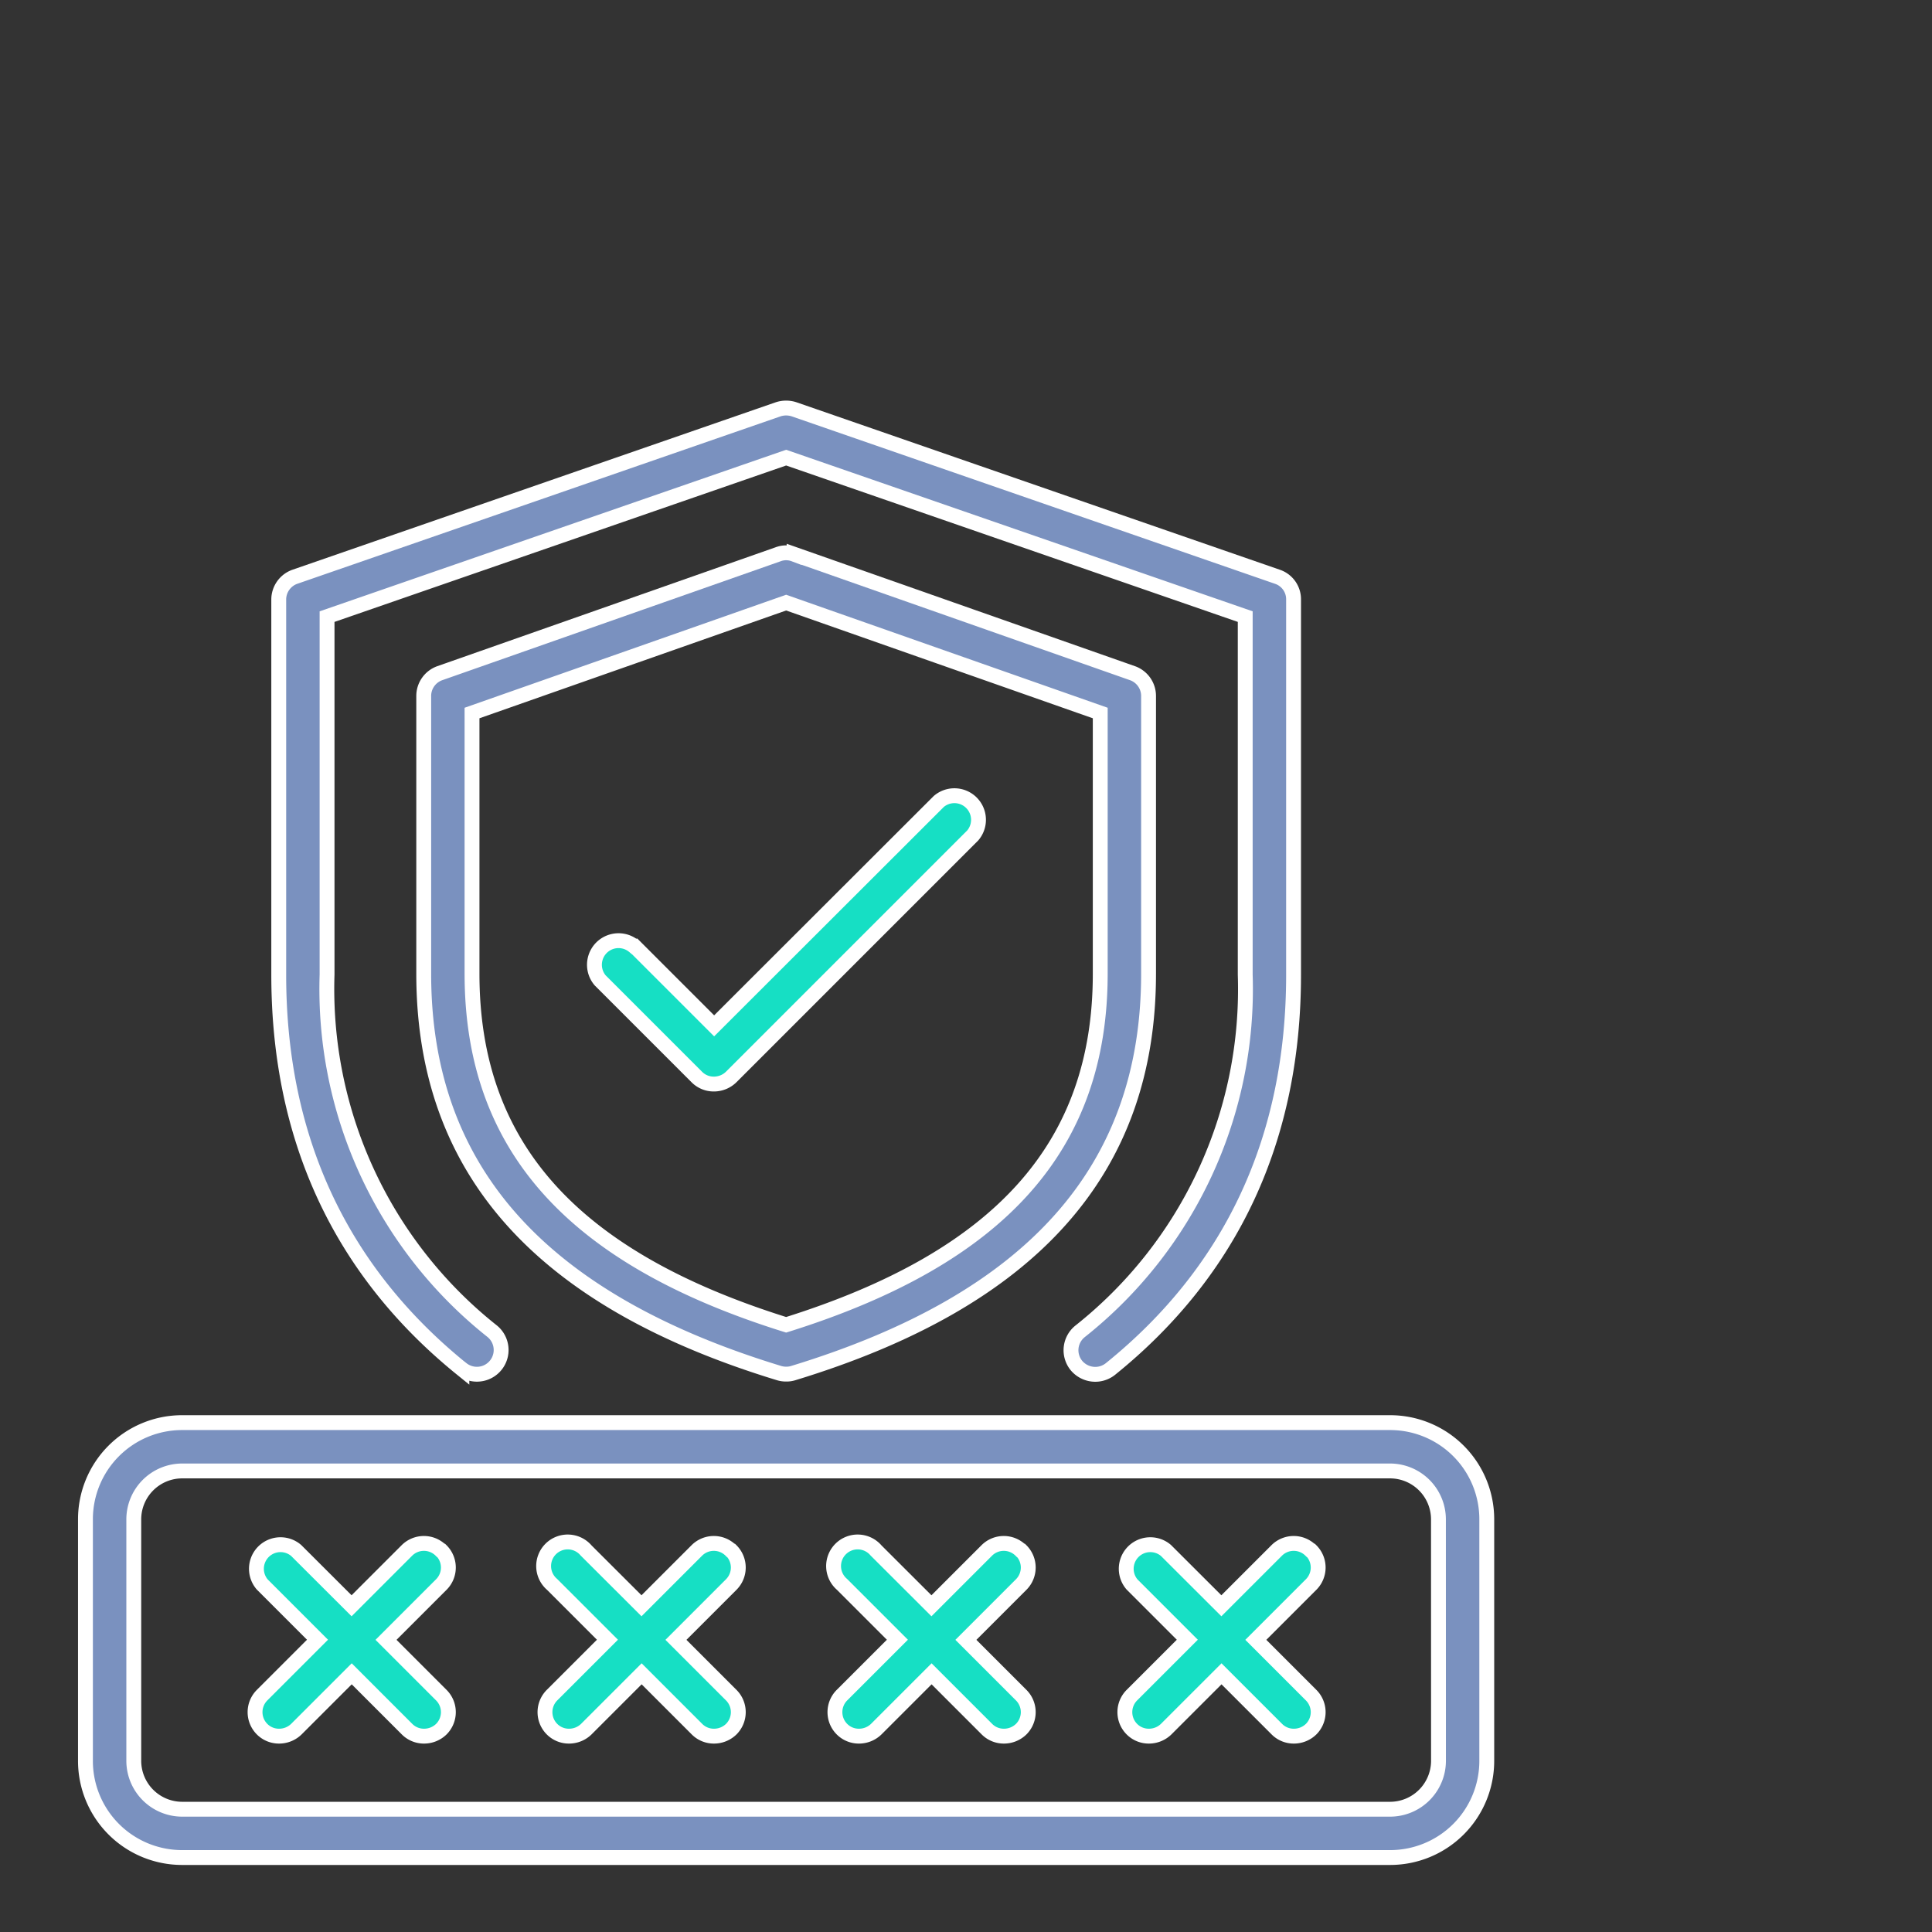
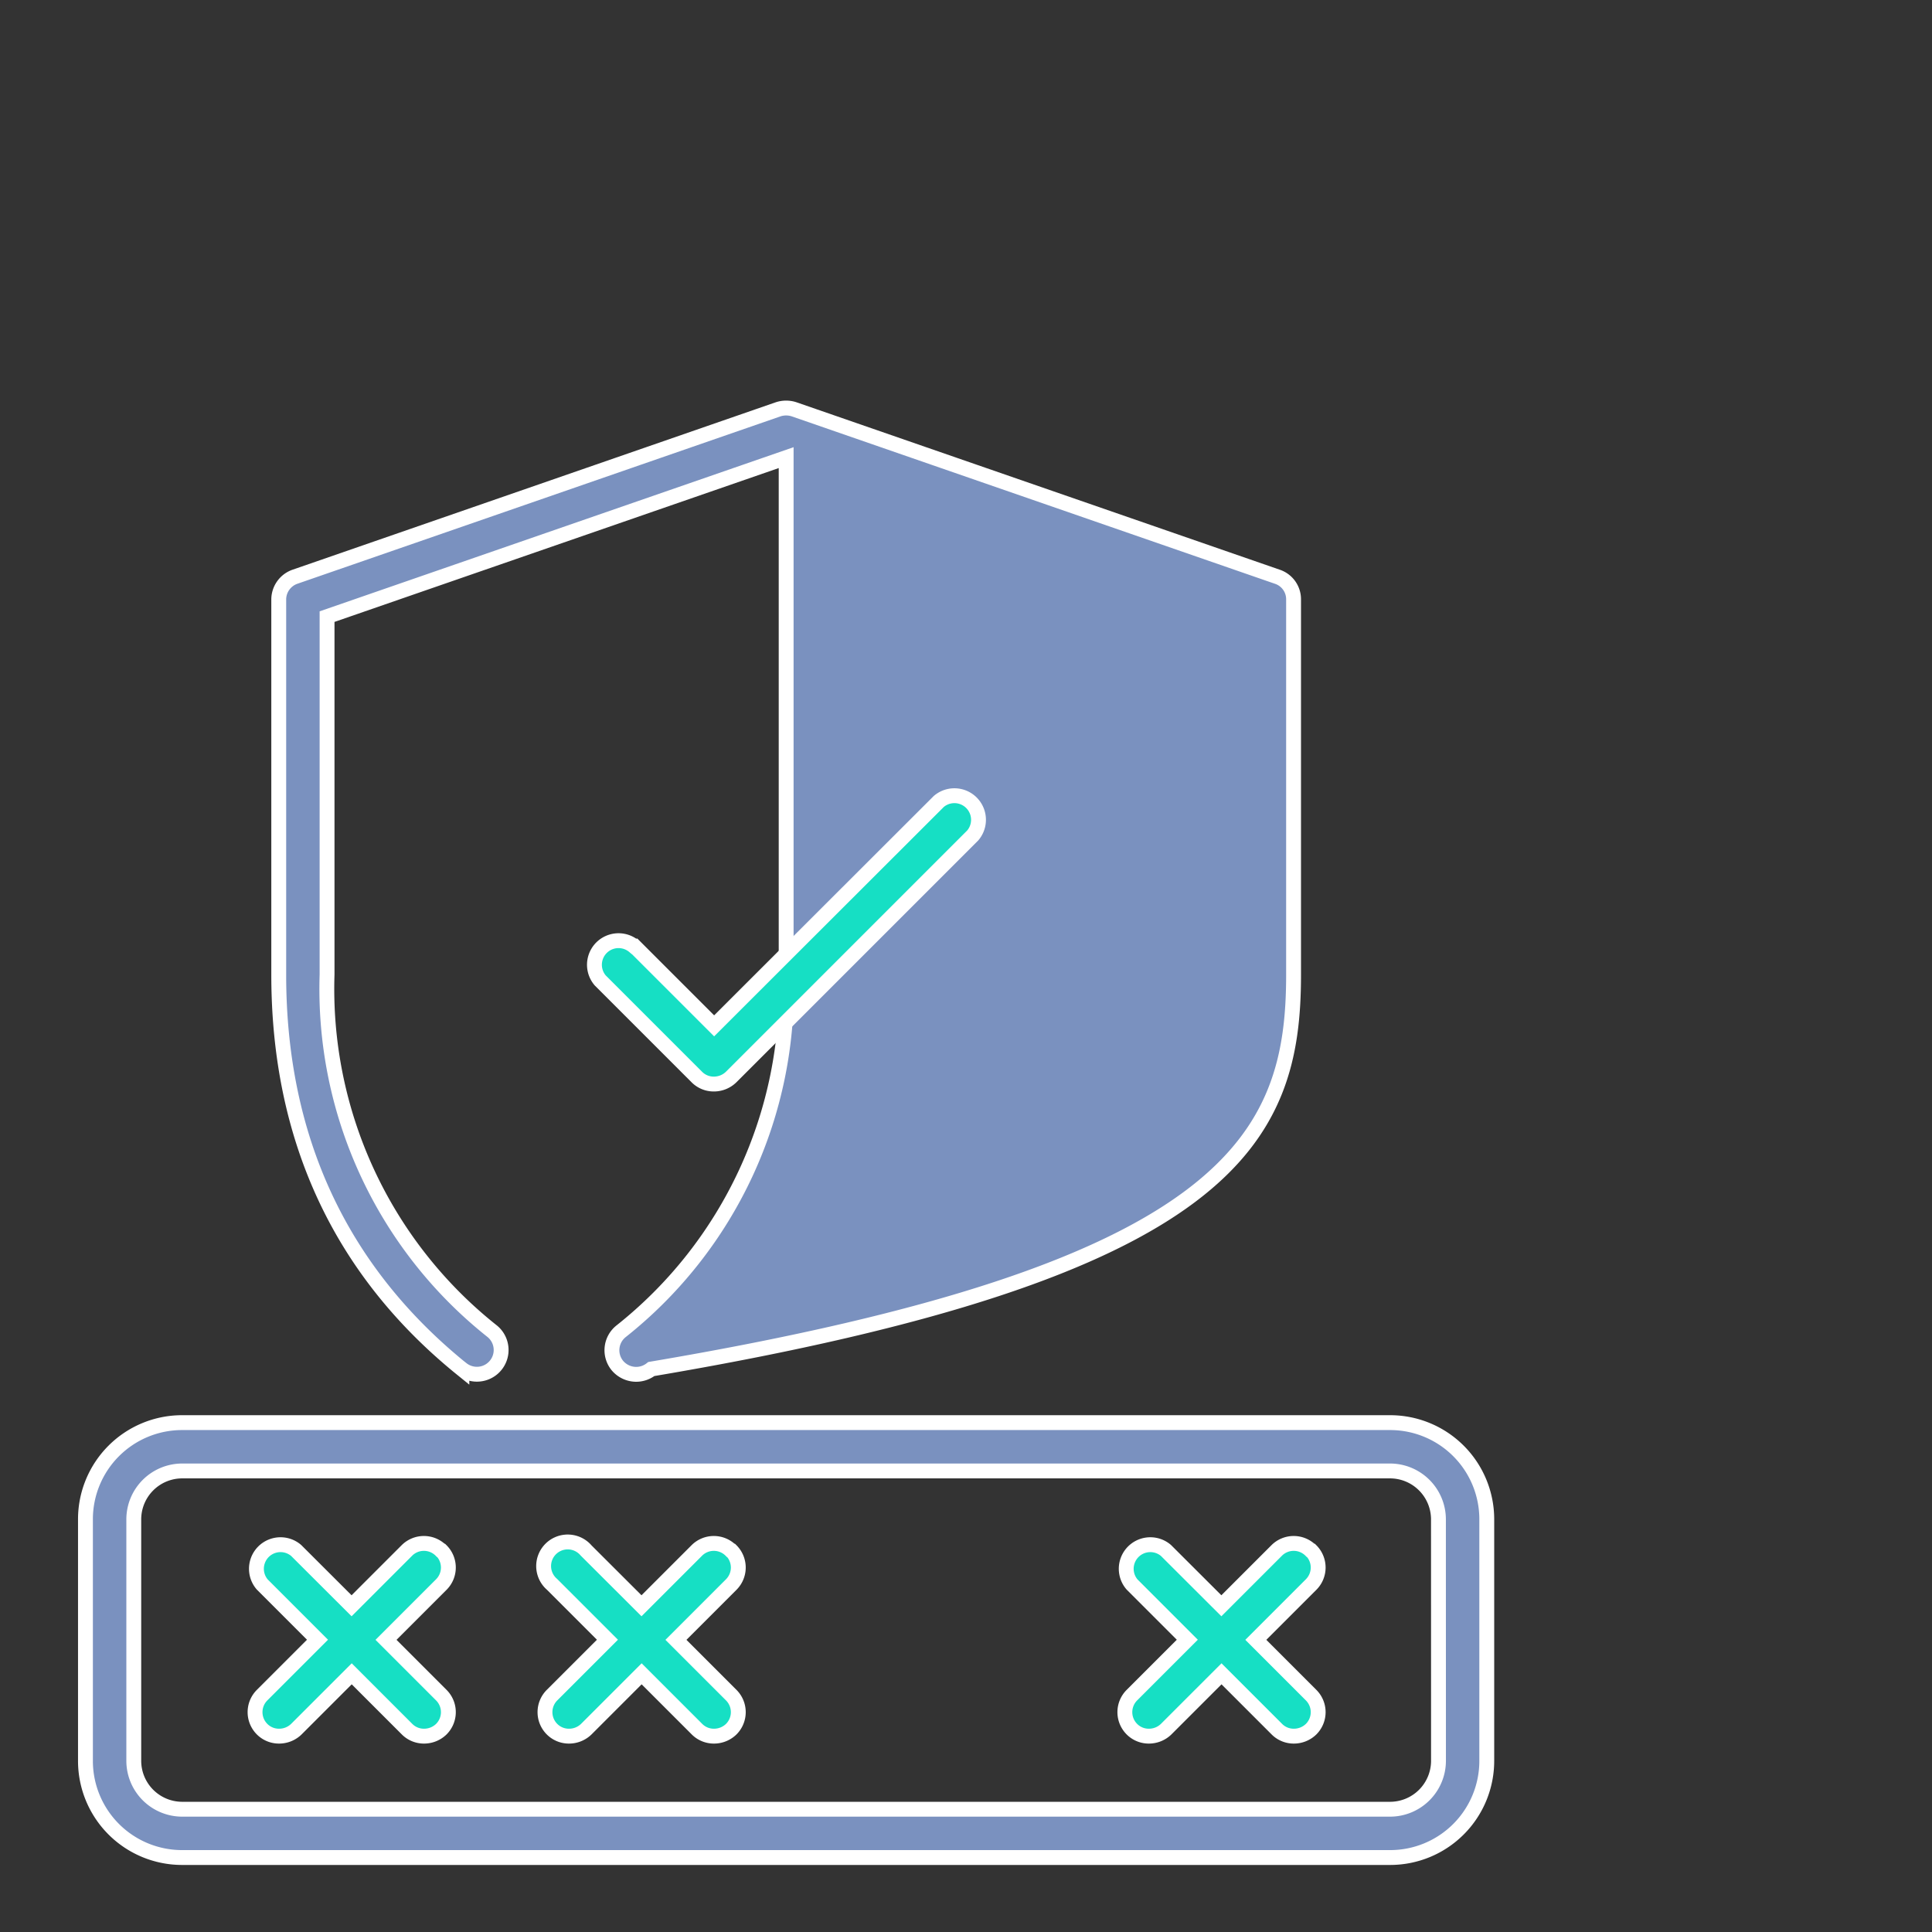
<svg xmlns="http://www.w3.org/2000/svg" width="91" height="91" viewBox="0 0 91 91">
  <rect x="0" y="0" width="91" height="91" fill="#333333" stroke="none" />
  <g id="Group_29" data-name="Group 29" transform="translate(-589 -1397)">
    <g id="password-access" transform="translate(593.025 1416.219)">
-       <path id="Path_29" data-name="Path 29" d="M19.626,47.27a1.141,1.141,0,0,0,1.434-1.775,20.576,20.576,0,0,1-7.784-16.8V11.832L34.9,4.343l21.623,7.488V28.7a20.561,20.561,0,0,1-7.784,16.8,1.14,1.14,0,0,0-.171,1.6,1.161,1.161,0,0,0,.888.421,1.147,1.147,0,0,0,.717-.25C55.9,42.65,58.8,36.4,58.8,28.7V11.024a1.118,1.118,0,0,0-.762-1.07L35.274,2.067a1.21,1.21,0,0,0-.751,0L11.762,9.954A1.139,1.139,0,0,0,11,11.024V28.7c0,7.693,2.9,13.941,8.626,18.573Z" transform="translate(-1.896 -2.007)" fill="#7a91bf" stroke="#fff" stroke-width="0.7" />
-       <path id="Path_30" data-name="Path 30" d="M51.141,14.737a1.139,1.139,0,0,0-.762-1.07l-15.933-5.6a1.067,1.067,0,0,0-.751,0l-15.933,5.6A1.139,1.139,0,0,0,17,14.737V27.825c0,9.23,5.474,15.375,16.741,18.812a1.1,1.1,0,0,0,.33.046,1.052,1.052,0,0,0,.33-.046C45.667,43.2,51.141,37.054,51.141,27.825ZM48.865,27.825c0,8.114-4.7,13.372-14.795,16.536-10.094-3.152-14.795-8.421-14.795-16.536V15.545l14.795-5.2,14.795,5.2Z" transform="translate(-1.067 -1.18)" fill="#7a91bf" stroke="#fff" stroke-width="0.7" />
+       <path id="Path_29" data-name="Path 29" d="M19.626,47.27a1.141,1.141,0,0,0,1.434-1.775,20.576,20.576,0,0,1-7.784-16.8V11.832L34.9,4.343V28.7a20.561,20.561,0,0,1-7.784,16.8,1.14,1.14,0,0,0-.171,1.6,1.161,1.161,0,0,0,.888.421,1.147,1.147,0,0,0,.717-.25C55.9,42.65,58.8,36.4,58.8,28.7V11.024a1.118,1.118,0,0,0-.762-1.07L35.274,2.067a1.21,1.21,0,0,0-.751,0L11.762,9.954A1.139,1.139,0,0,0,11,11.024V28.7c0,7.693,2.9,13.941,8.626,18.573Z" transform="translate(-1.896 -2.007)" fill="#7a91bf" stroke="#fff" stroke-width="0.7" />
      <path id="Path_31" data-name="Path 31" d="M25.945,25.159a1.135,1.135,0,0,0-1.6,1.6l4.552,4.552a1.118,1.118,0,0,0,.808.33,1.166,1.166,0,0,0,.808-.33l11.38-11.38a1.135,1.135,0,0,0-1.6-1.6L29.712,28.9l-3.744-3.744Z" transform="translate(-0.1 0.2)" fill="#16dfc4" stroke="#fff" stroke-width="0.7" />
      <path id="Path_32" data-name="Path 32" d="M64.454,44H7.552A4.551,4.551,0,0,0,3,48.552v11.38a4.551,4.551,0,0,0,4.552,4.552h56.9a4.551,4.551,0,0,0,4.552-4.552V48.552A4.551,4.551,0,0,0,64.454,44ZM66.73,59.933a2.283,2.283,0,0,1-2.276,2.276H7.552a2.283,2.283,0,0,1-2.276-2.276V48.552a2.283,2.283,0,0,1,2.276-2.276h56.9a2.283,2.283,0,0,1,2.276,2.276Z" transform="translate(-3 3.789)" fill="#7a91bf" stroke="#fff" stroke-width="0.7" />
      <path id="Path_33" data-name="Path 33" d="M54.772,49.33a1.133,1.133,0,0,0-1.6,0l-2.606,2.606L47.955,49.33a1.135,1.135,0,0,0-1.6,1.6l2.606,2.606L46.35,56.147a1.133,1.133,0,0,0,0,1.6,1.118,1.118,0,0,0,.808.33,1.166,1.166,0,0,0,.808-.33l2.606-2.606,2.606,2.606a1.118,1.118,0,0,0,.808.33,1.166,1.166,0,0,0,.808-.33,1.133,1.133,0,0,0,0-1.6l-2.606-2.606,2.606-2.606a1.133,1.133,0,0,0,0-1.6Z" transform="translate(2.938 4.479)" fill="#16dfc4" stroke="#fff" stroke-width="0.7" />
-       <path id="Path_34" data-name="Path 34" d="M42.772,49.33a1.133,1.133,0,0,0-1.6,0l-2.606,2.606L35.955,49.33a1.135,1.135,0,1,0-1.6,1.6l2.606,2.606L34.35,56.147a1.133,1.133,0,0,0,0,1.6,1.118,1.118,0,0,0,.808.33,1.166,1.166,0,0,0,.808-.33l2.606-2.606,2.606,2.606a1.118,1.118,0,0,0,.808.33,1.166,1.166,0,0,0,.808-.33,1.133,1.133,0,0,0,0-1.6l-2.606-2.606,2.606-2.606a1.133,1.133,0,0,0,0-1.6Z" transform="translate(1.282 4.479)" fill="#16dfc4" stroke="#fff" stroke-width="0.7" />
      <path id="Path_35" data-name="Path 35" d="M30.772,49.33a1.133,1.133,0,0,0-1.6,0l-2.606,2.606L23.955,49.33a1.135,1.135,0,1,0-1.6,1.6l2.606,2.606L22.35,56.147a1.133,1.133,0,0,0,0,1.6,1.118,1.118,0,0,0,.808.33,1.166,1.166,0,0,0,.808-.33l2.606-2.606,2.606,2.606a1.118,1.118,0,0,0,.808.33,1.166,1.166,0,0,0,.808-.33,1.133,1.133,0,0,0,0-1.6l-2.606-2.606,2.606-2.606a1.133,1.133,0,0,0,0-1.6Z" transform="translate(-0.375 4.479)" fill="#16dfc4" stroke="#fff" stroke-width="0.7" />
      <path id="Path_36" data-name="Path 36" d="M18.772,49.33a1.133,1.133,0,0,0-1.6,0l-2.606,2.606L11.955,49.33a1.135,1.135,0,0,0-1.6,1.6l2.606,2.606L10.35,56.147a1.133,1.133,0,0,0,0,1.6,1.118,1.118,0,0,0,.808.33,1.166,1.166,0,0,0,.808-.33l2.606-2.606,2.606,2.606a1.118,1.118,0,0,0,.808.33,1.166,1.166,0,0,0,.808-.33,1.133,1.133,0,0,0,0-1.6l-2.606-2.606,2.606-2.606a1.133,1.133,0,0,0,0-1.6Z" transform="translate(-2.031 4.479)" fill="#16dfc4" stroke="#fff" stroke-width="0.7" />
    </g>
-     <rect id="Rectangle_26" data-name="Rectangle 26" width="91" height="91" transform="translate(589 1397)" fill="none" />
  </g>
</svg>